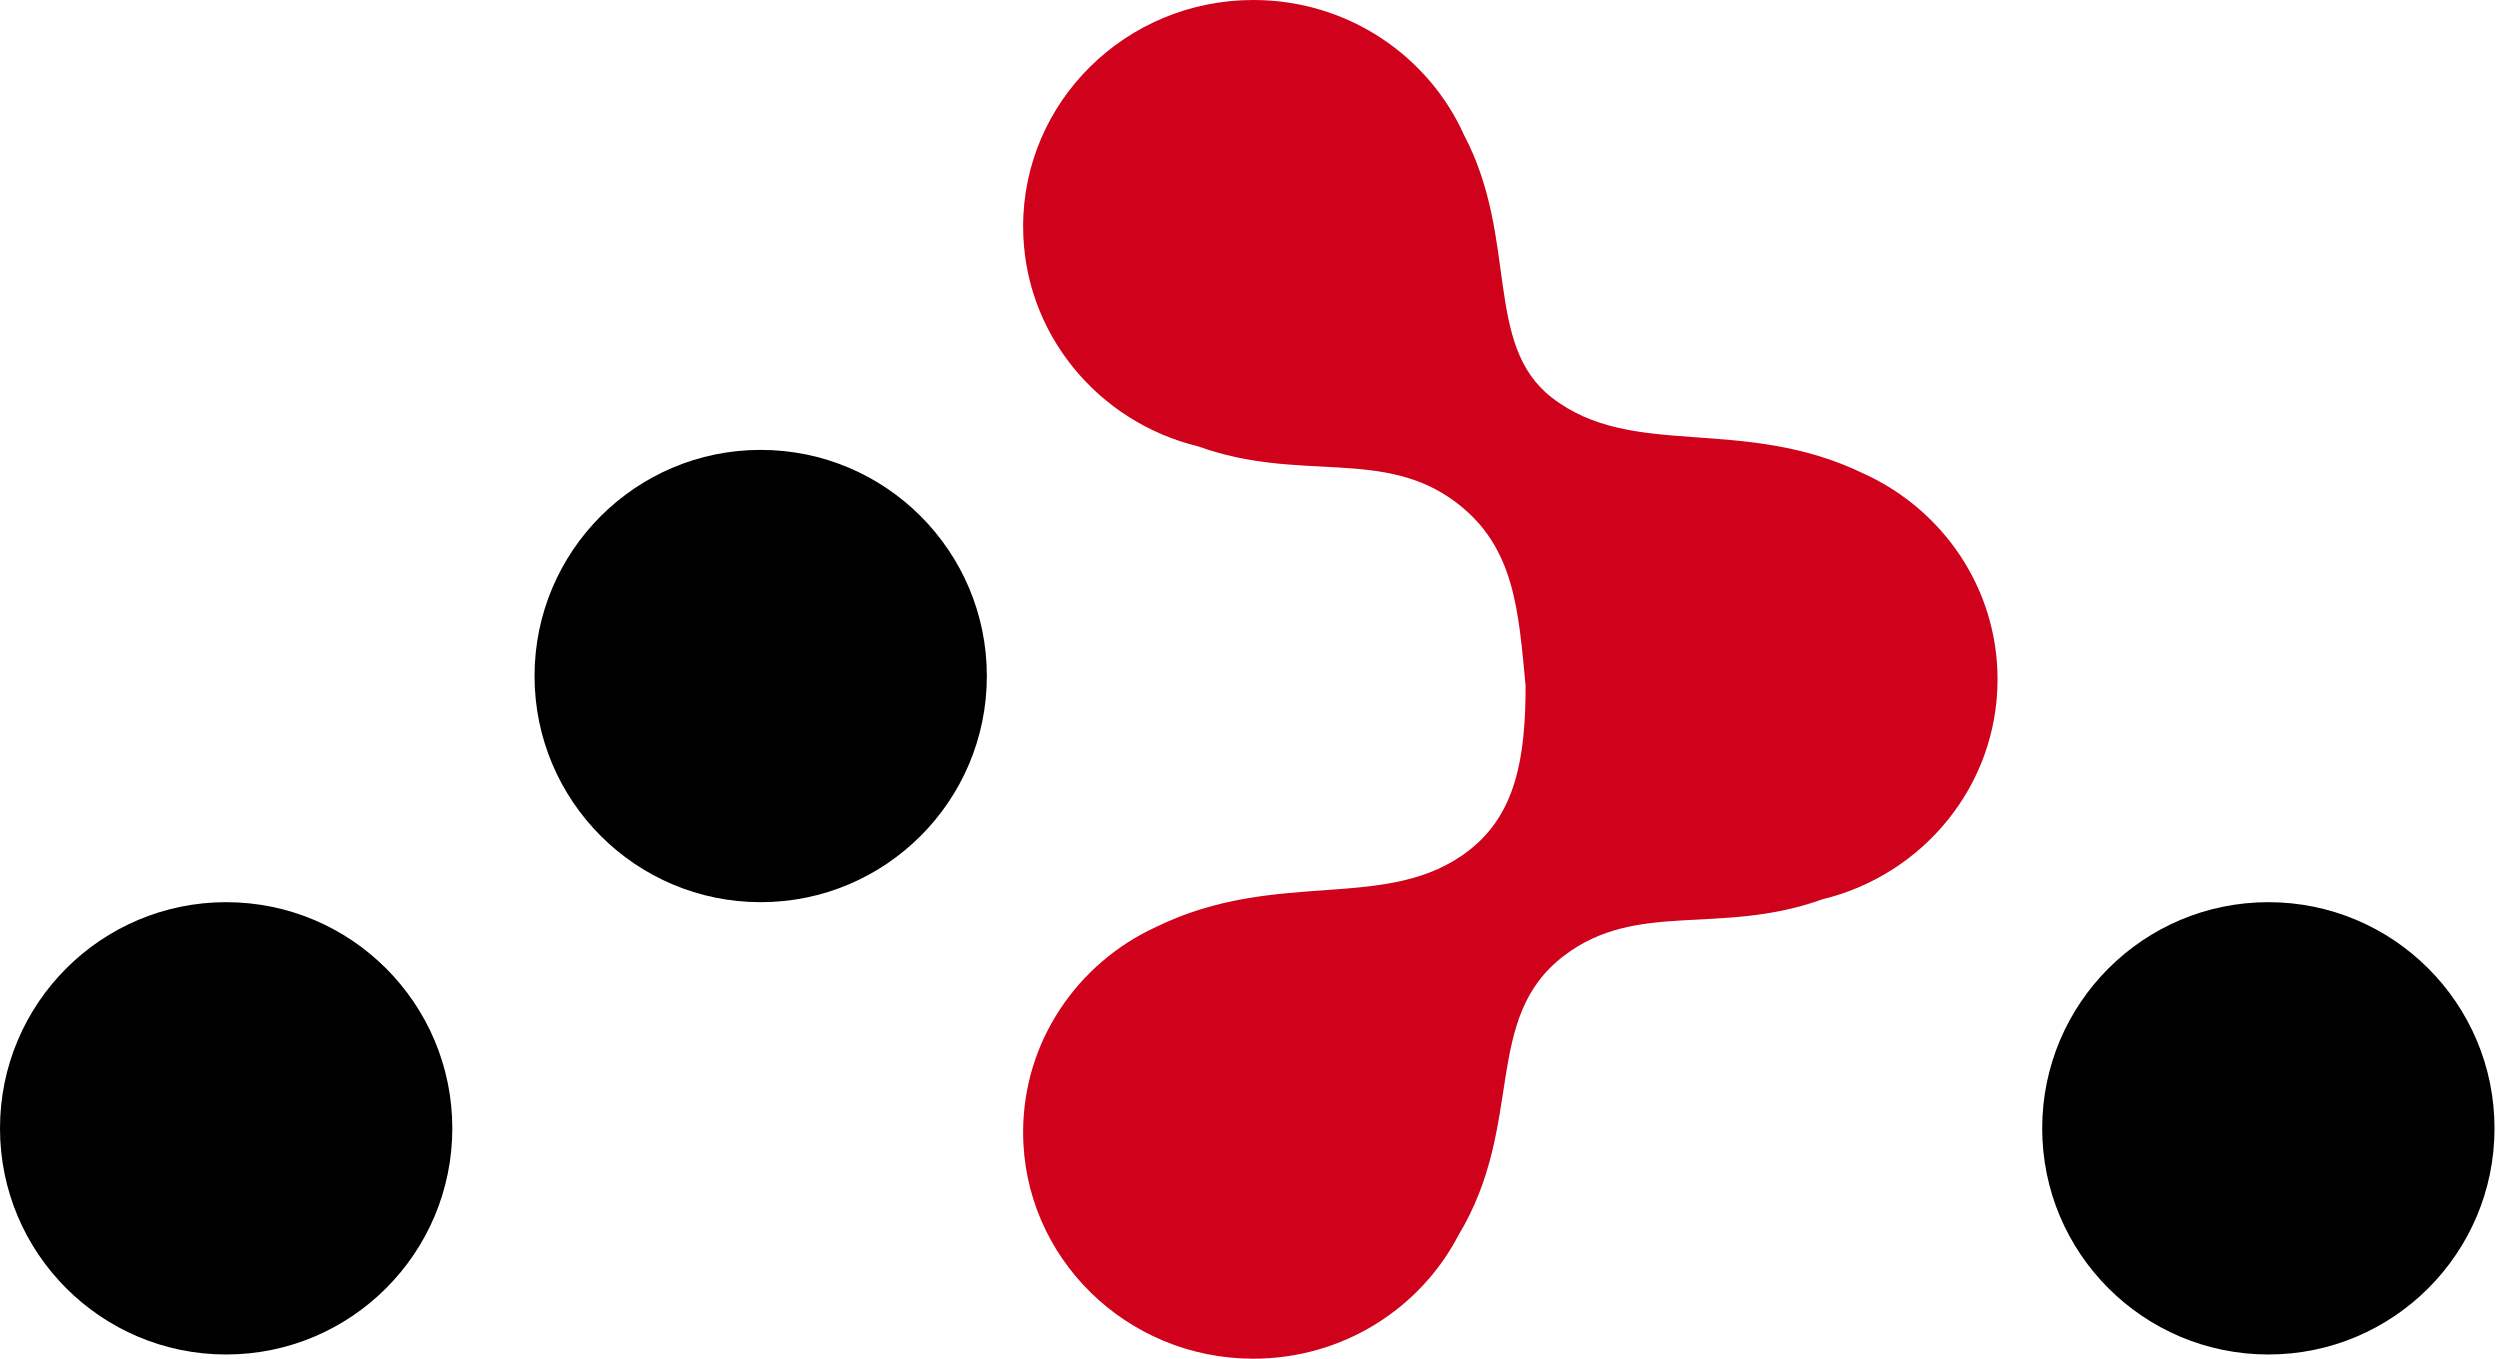
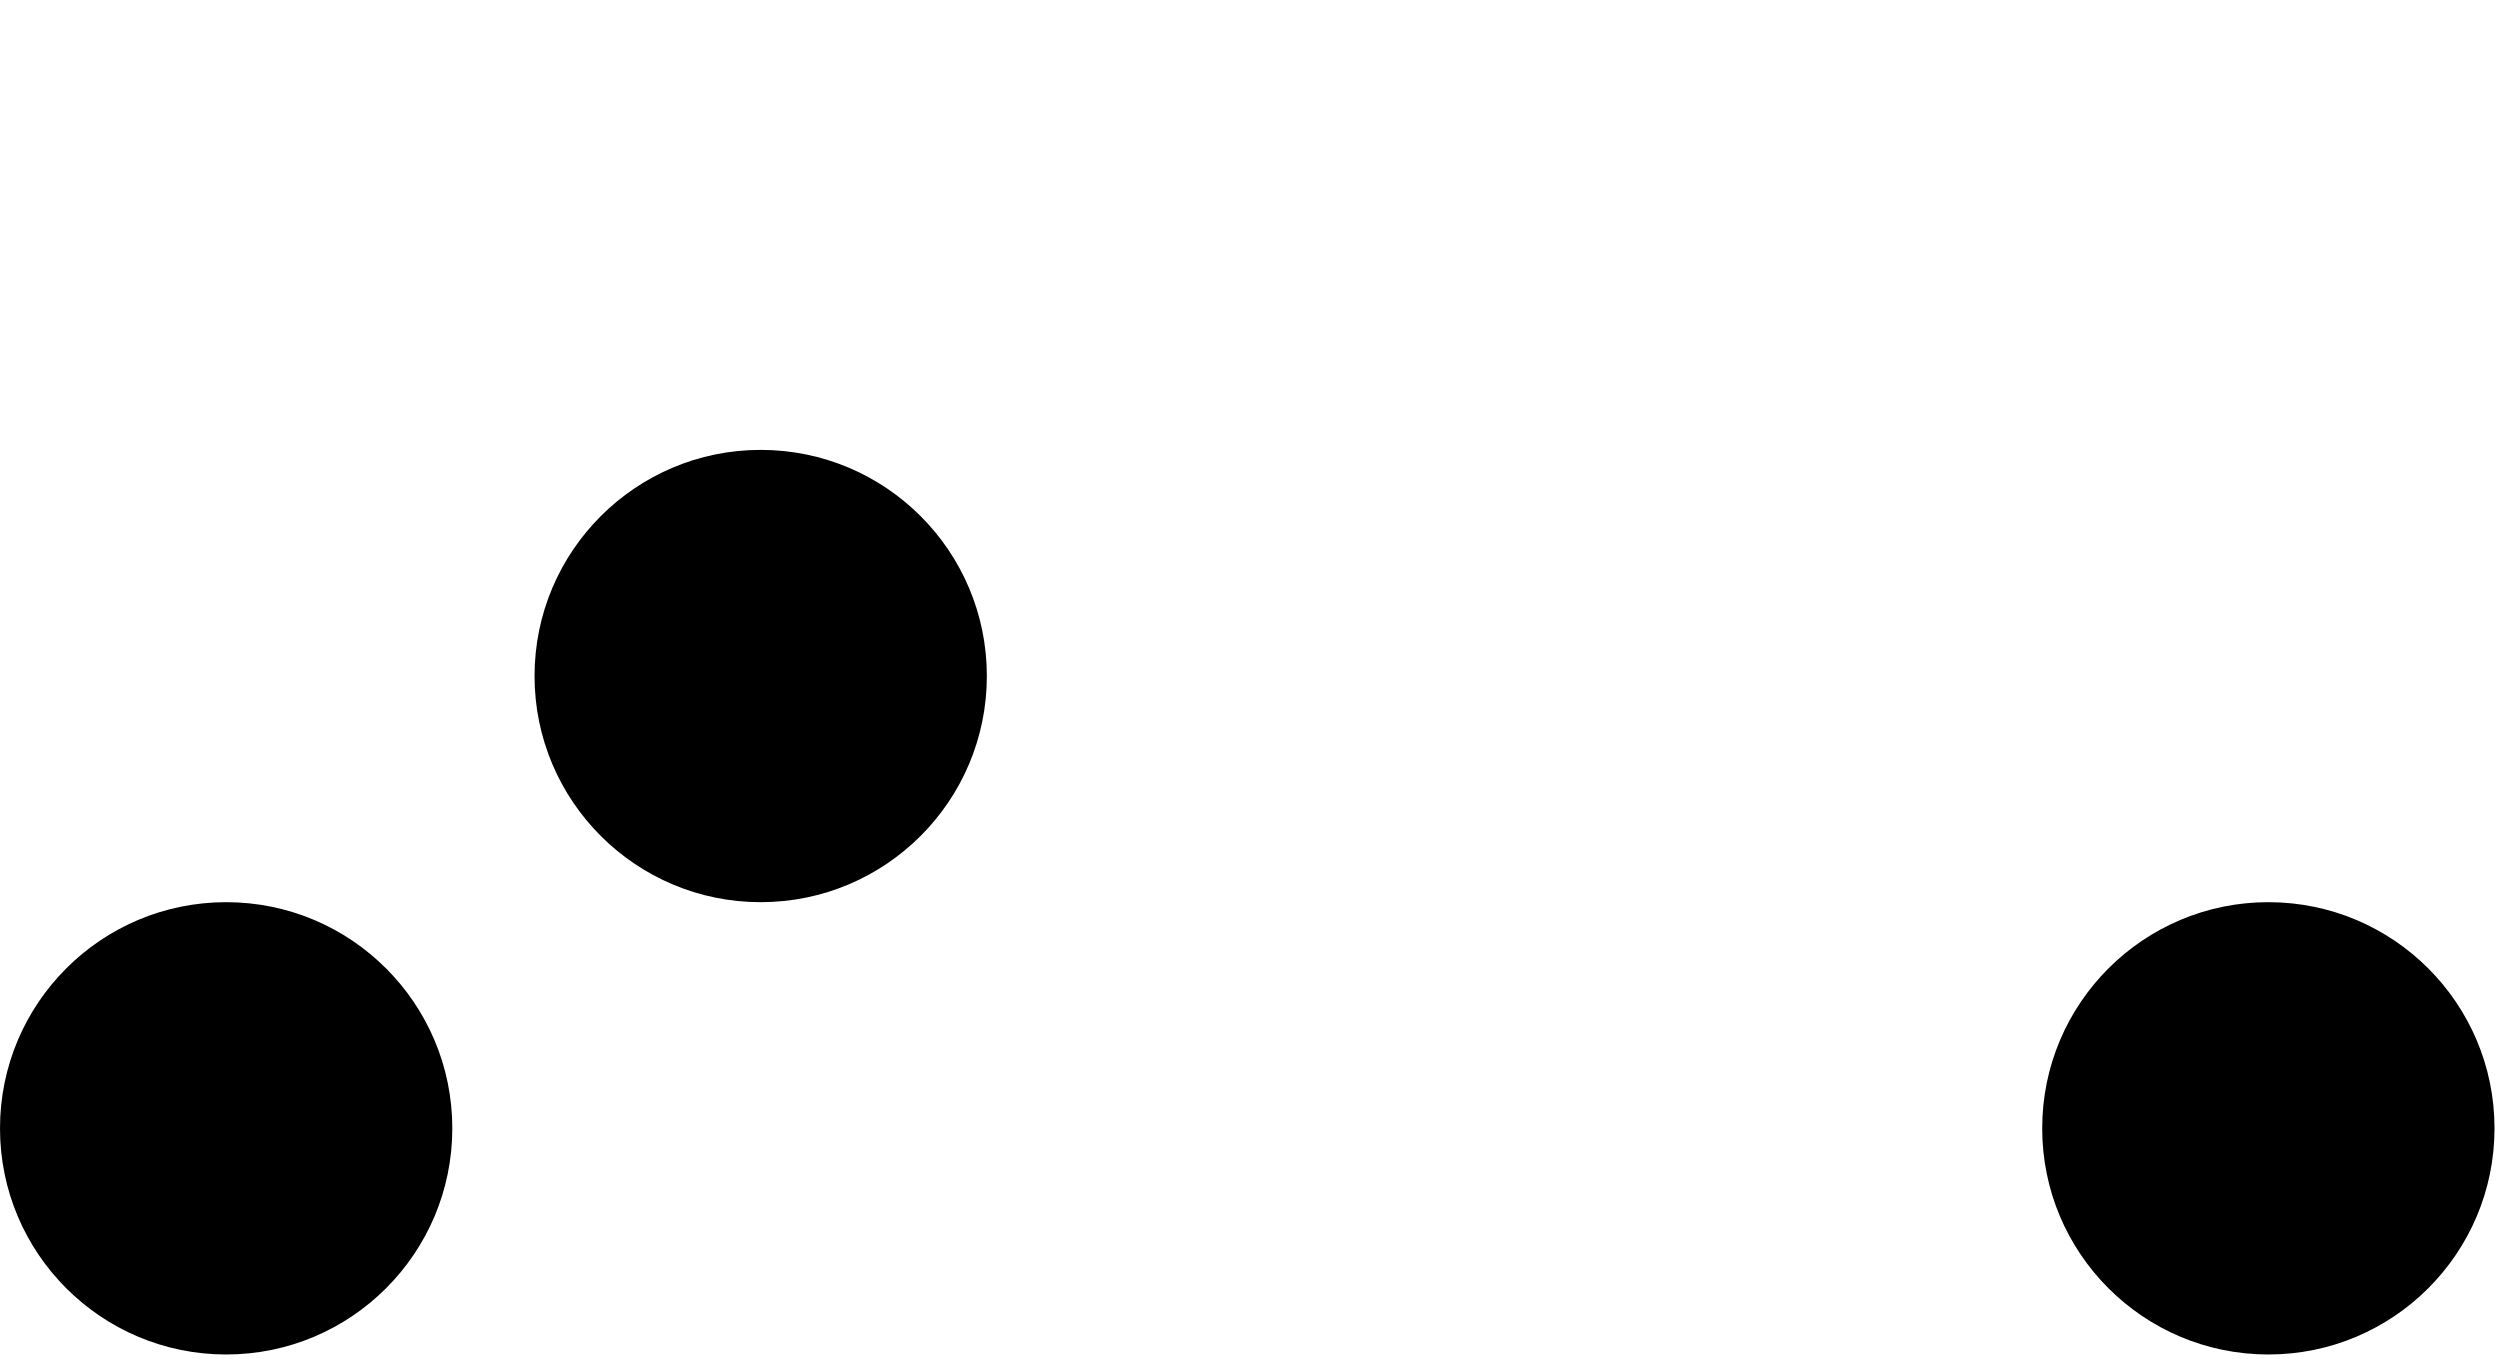
<svg xmlns="http://www.w3.org/2000/svg" width="92" height="50" viewBox="0 0 92 50" fill="none">
  <path d="M27.993 33.2C32.59 33.2 36.316 29.474 36.316 24.878C36.316 20.282 32.59 16.556 27.993 16.556C23.397 16.556 19.671 20.282 19.671 24.878C19.671 29.474 23.397 33.2 27.993 33.2ZM8.322 49.845C12.919 49.845 16.645 46.119 16.645 41.523C16.645 36.926 12.919 33.2 8.322 33.2C3.726 33.2 0 36.926 0 41.523C0 46.119 3.726 49.845 8.322 49.845ZM83.476 49.845C88.072 49.845 91.798 46.119 91.798 41.523C91.798 36.926 88.072 33.2 83.476 33.2C78.879 33.2 75.153 36.926 75.153 41.523C75.153 46.119 78.879 49.845 83.476 49.845Z" fill="black" />
-   <path d="M56.142 25.229C55.876 22.448 55.74 20.134 53.61 18.508C50.913 16.448 47.857 17.784 44.093 16.426C40.395 15.531 37.651 12.247 37.651 8.333C37.651 3.731 41.444 0 46.123 0C49.589 0 52.568 2.047 53.881 4.978C55.889 8.793 54.584 12.676 57.108 14.632C60.096 16.948 64.124 15.252 68.62 17.446C70.064 18.11 71.287 19.162 72.148 20.467C73.01 21.772 73.51 23.328 73.51 25C73.51 28.914 70.767 32.198 67.068 33.093C63.304 34.451 60.248 33.114 57.551 35.174C54.517 37.491 56.142 41.366 53.669 45.459C52.266 48.155 49.414 50 46.123 50C41.444 50 37.651 46.269 37.651 41.667C37.651 38.323 39.653 35.44 42.542 34.112C47.037 31.918 51.066 33.614 54.054 31.298C55.778 29.962 56.142 27.902 56.142 25.229Z" fill="#D0021B" />
</svg>